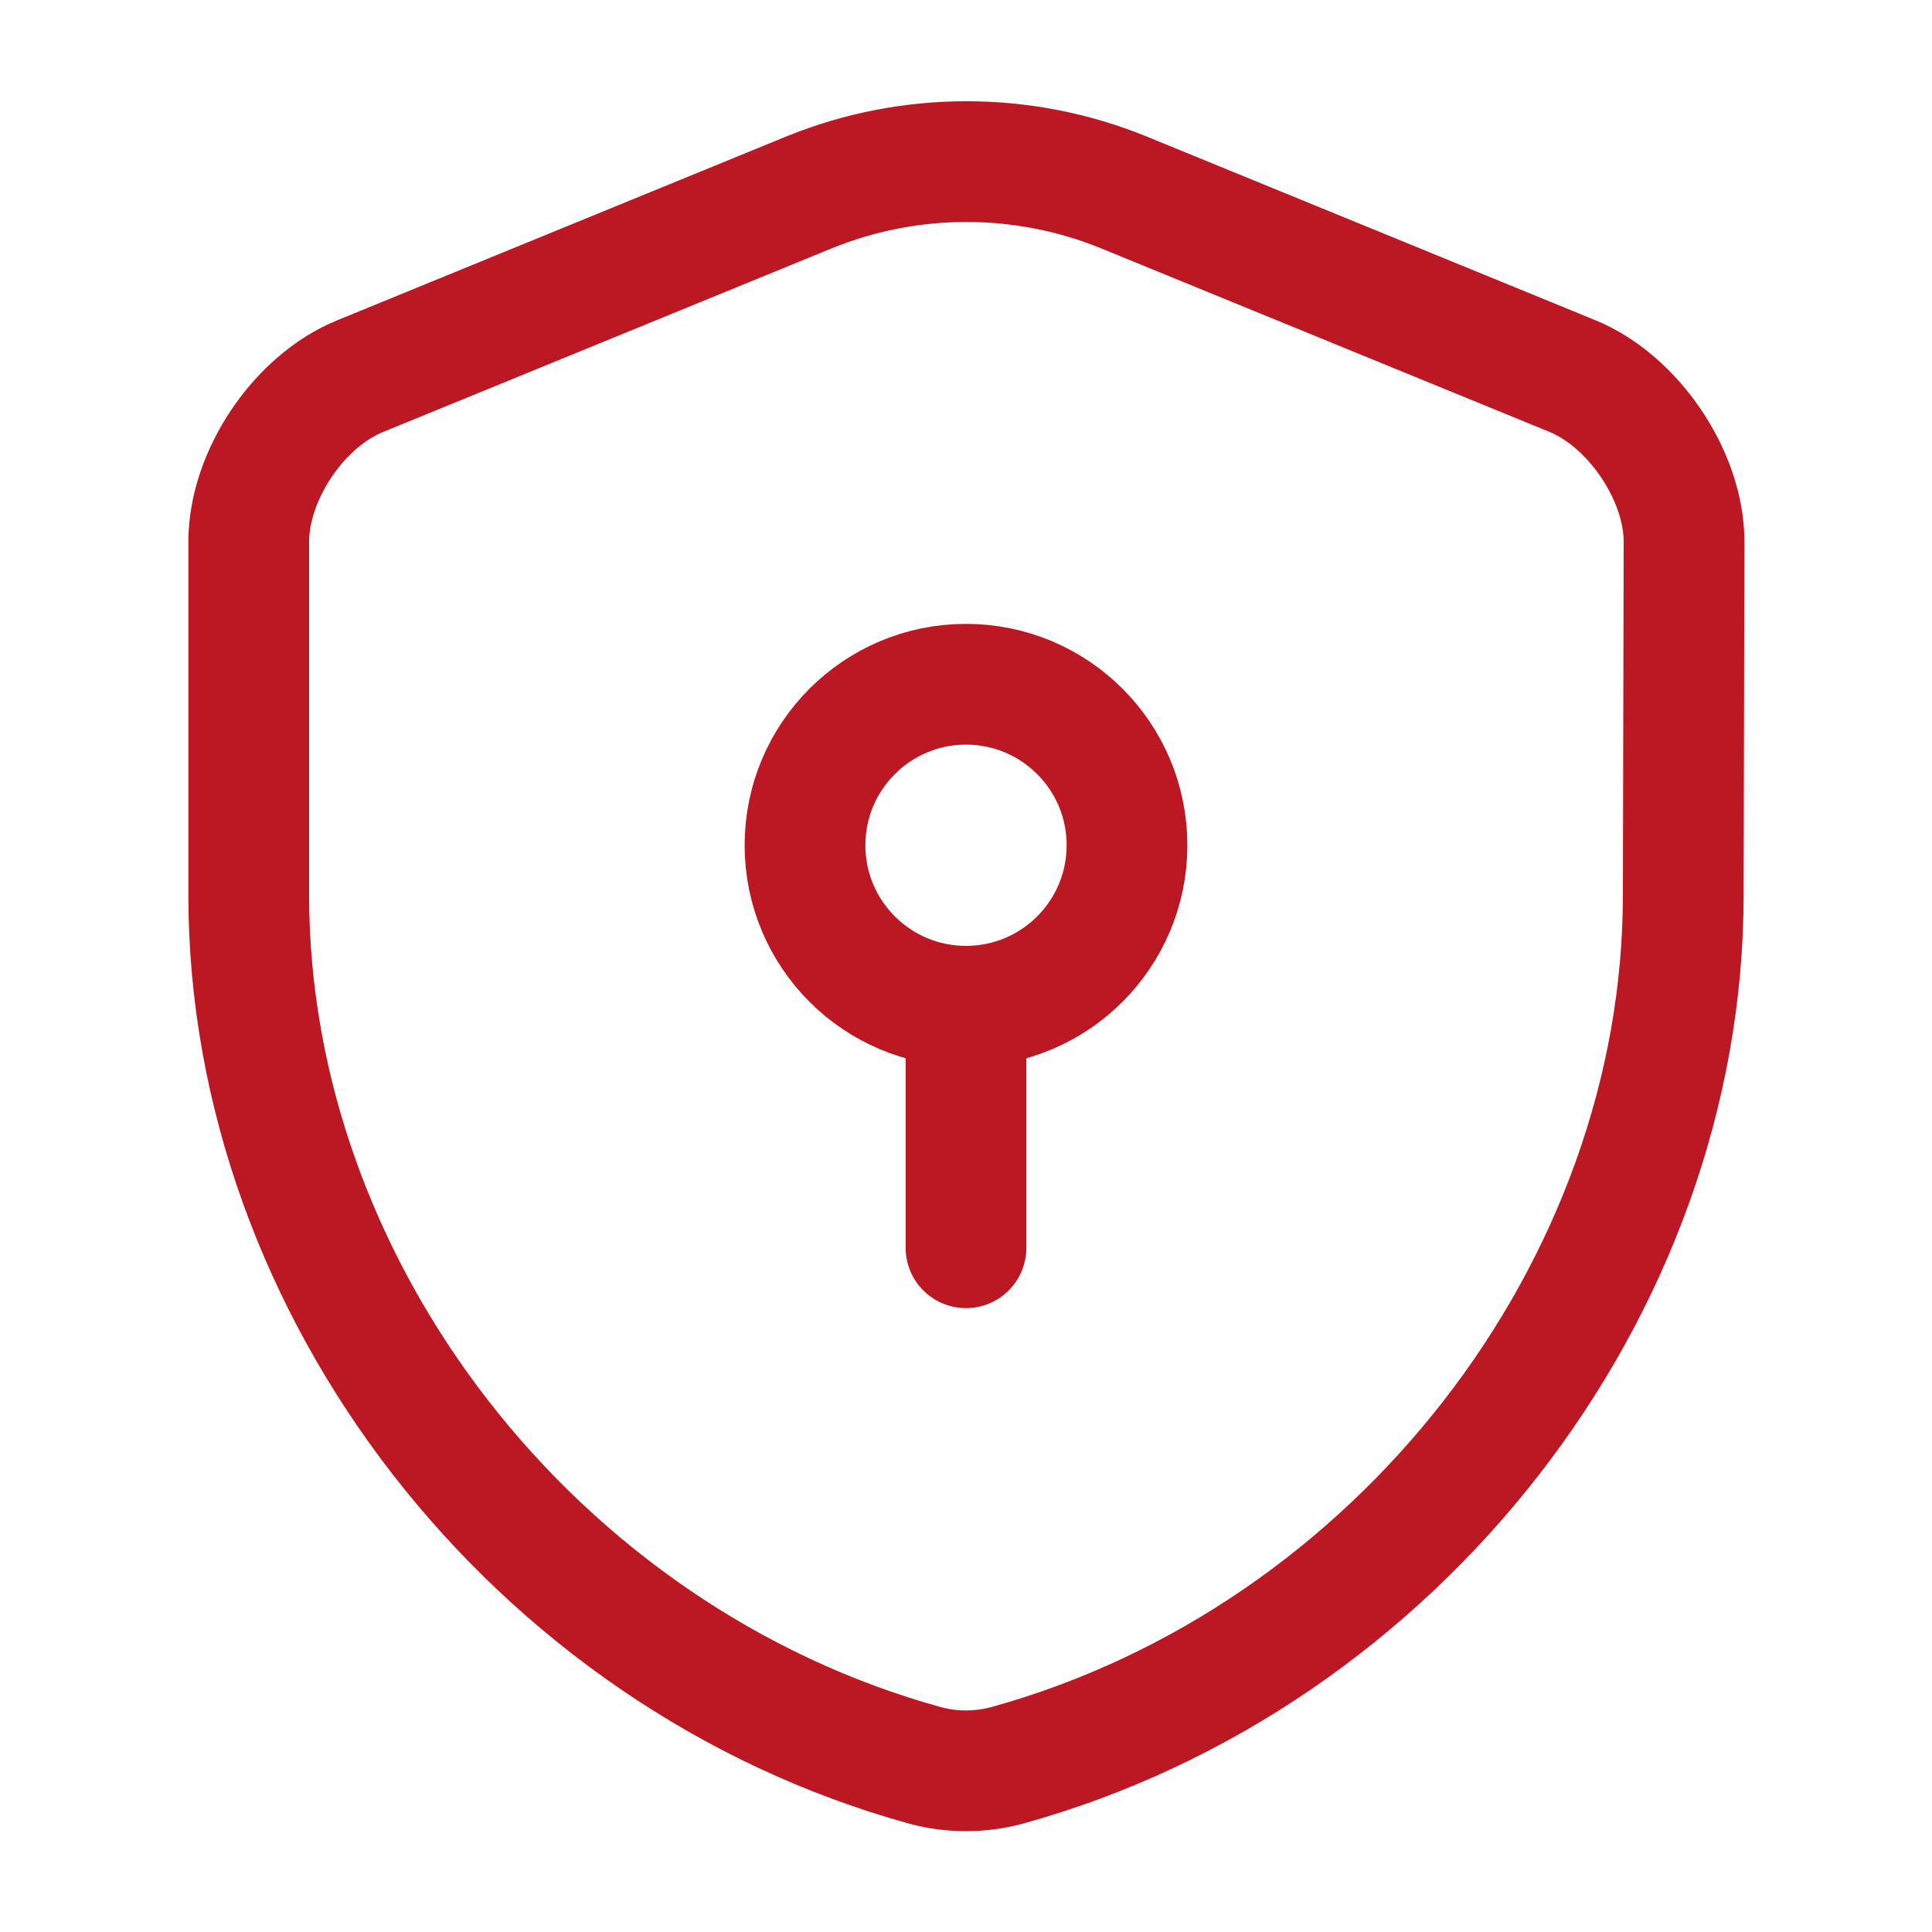
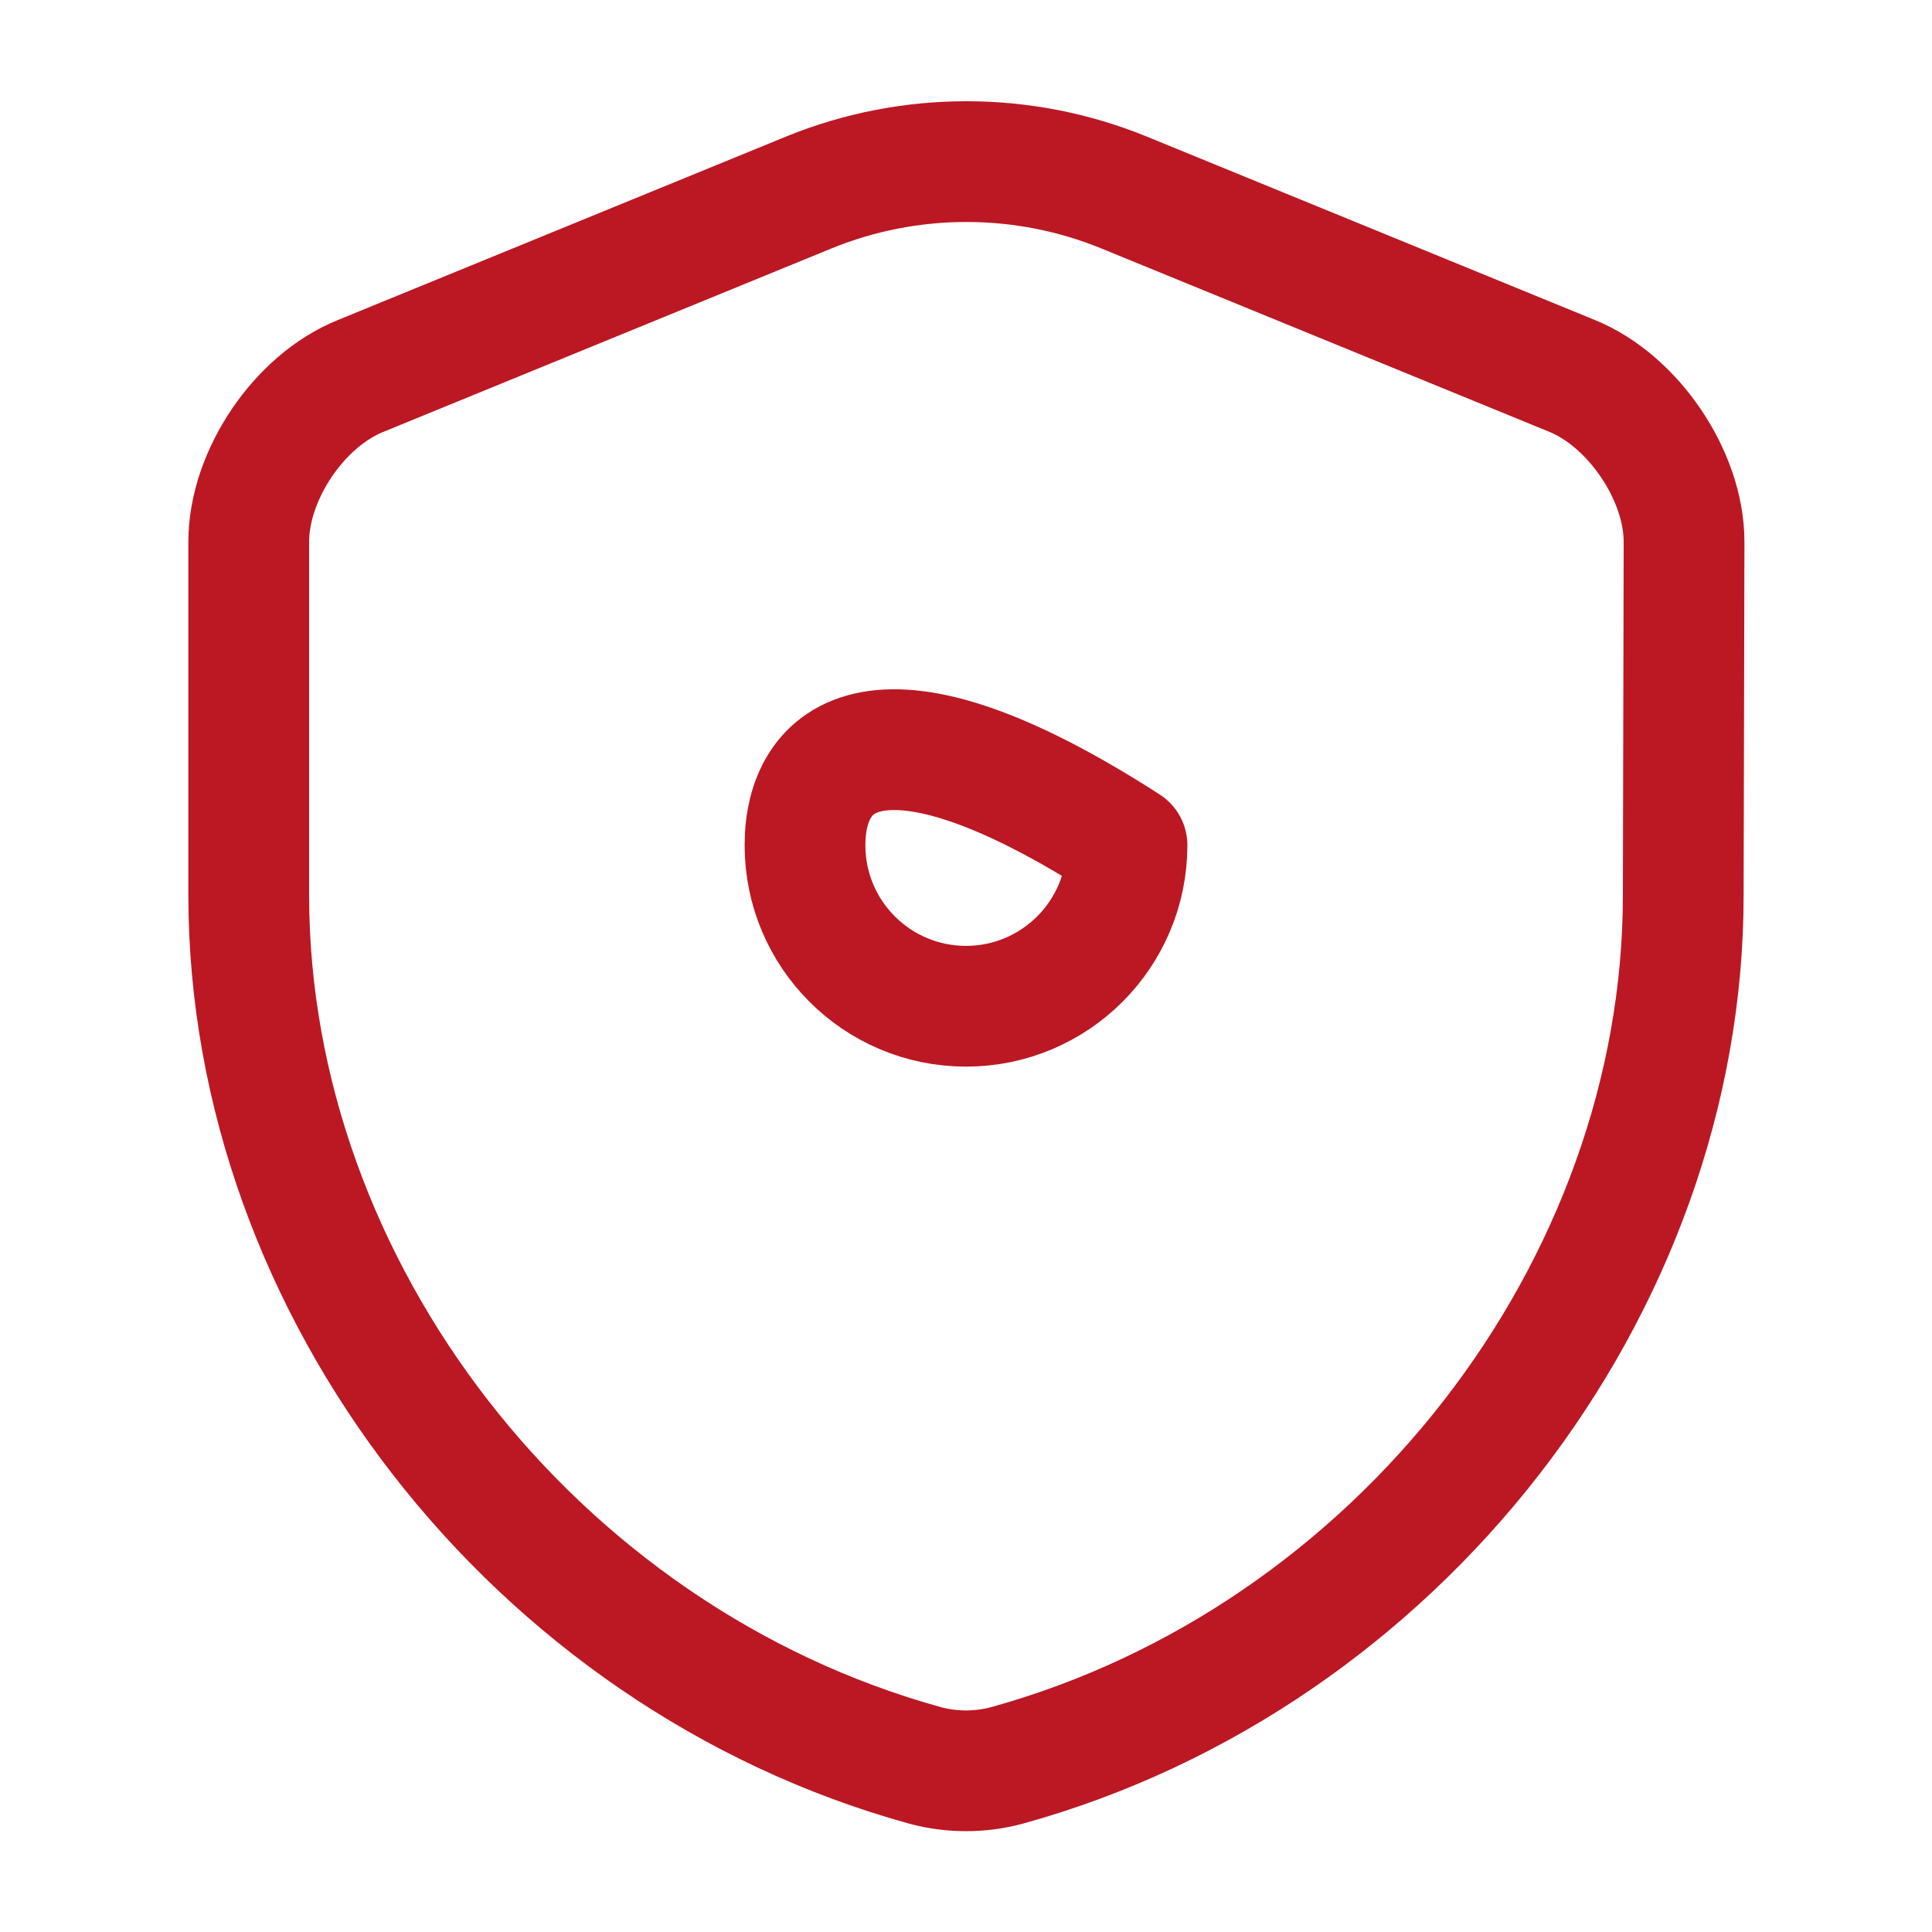
<svg xmlns="http://www.w3.org/2000/svg" width="800" height="800" viewBox="0 0 800 800" fill="none">
  <path d="M696.999 370.668C696.999 533.668 578.666 686.334 416.999 731.001C405.999 734.001 393.999 734.001 382.999 731.001C221.331 686.334 102.998 533.668 102.998 370.668V224.333C102.998 197 123.665 166 149.332 155.667L334.999 79.668C376.666 62.668 423.666 62.668 465.332 79.668L650.999 155.667C676.332 166 697.332 197 697.332 224.333L696.999 370.668Z" stroke="#BC1823" stroke-width="50" stroke-linecap="round" stroke-linejoin="round" />
-   <path d="M400.001 416.665C436.821 416.665 466.667 386.819 466.667 349.999C466.667 313.18 436.821 283.332 400.001 283.332C363.181 283.332 333.334 313.18 333.334 349.999C333.334 386.819 363.181 416.665 400.001 416.665Z" stroke="#BC1823" stroke-width="50" stroke-miterlimit="10" stroke-linecap="round" stroke-linejoin="round" />
-   <path d="M400 416.668V516.668" stroke="#BC1823" stroke-width="50" stroke-miterlimit="10" stroke-linecap="round" stroke-linejoin="round" />
+   <path d="M400.001 416.665C436.821 416.665 466.667 386.819 466.667 349.999C363.181 283.332 333.334 313.18 333.334 349.999C333.334 386.819 363.181 416.665 400.001 416.665Z" stroke="#BC1823" stroke-width="50" stroke-miterlimit="10" stroke-linecap="round" stroke-linejoin="round" />
</svg>